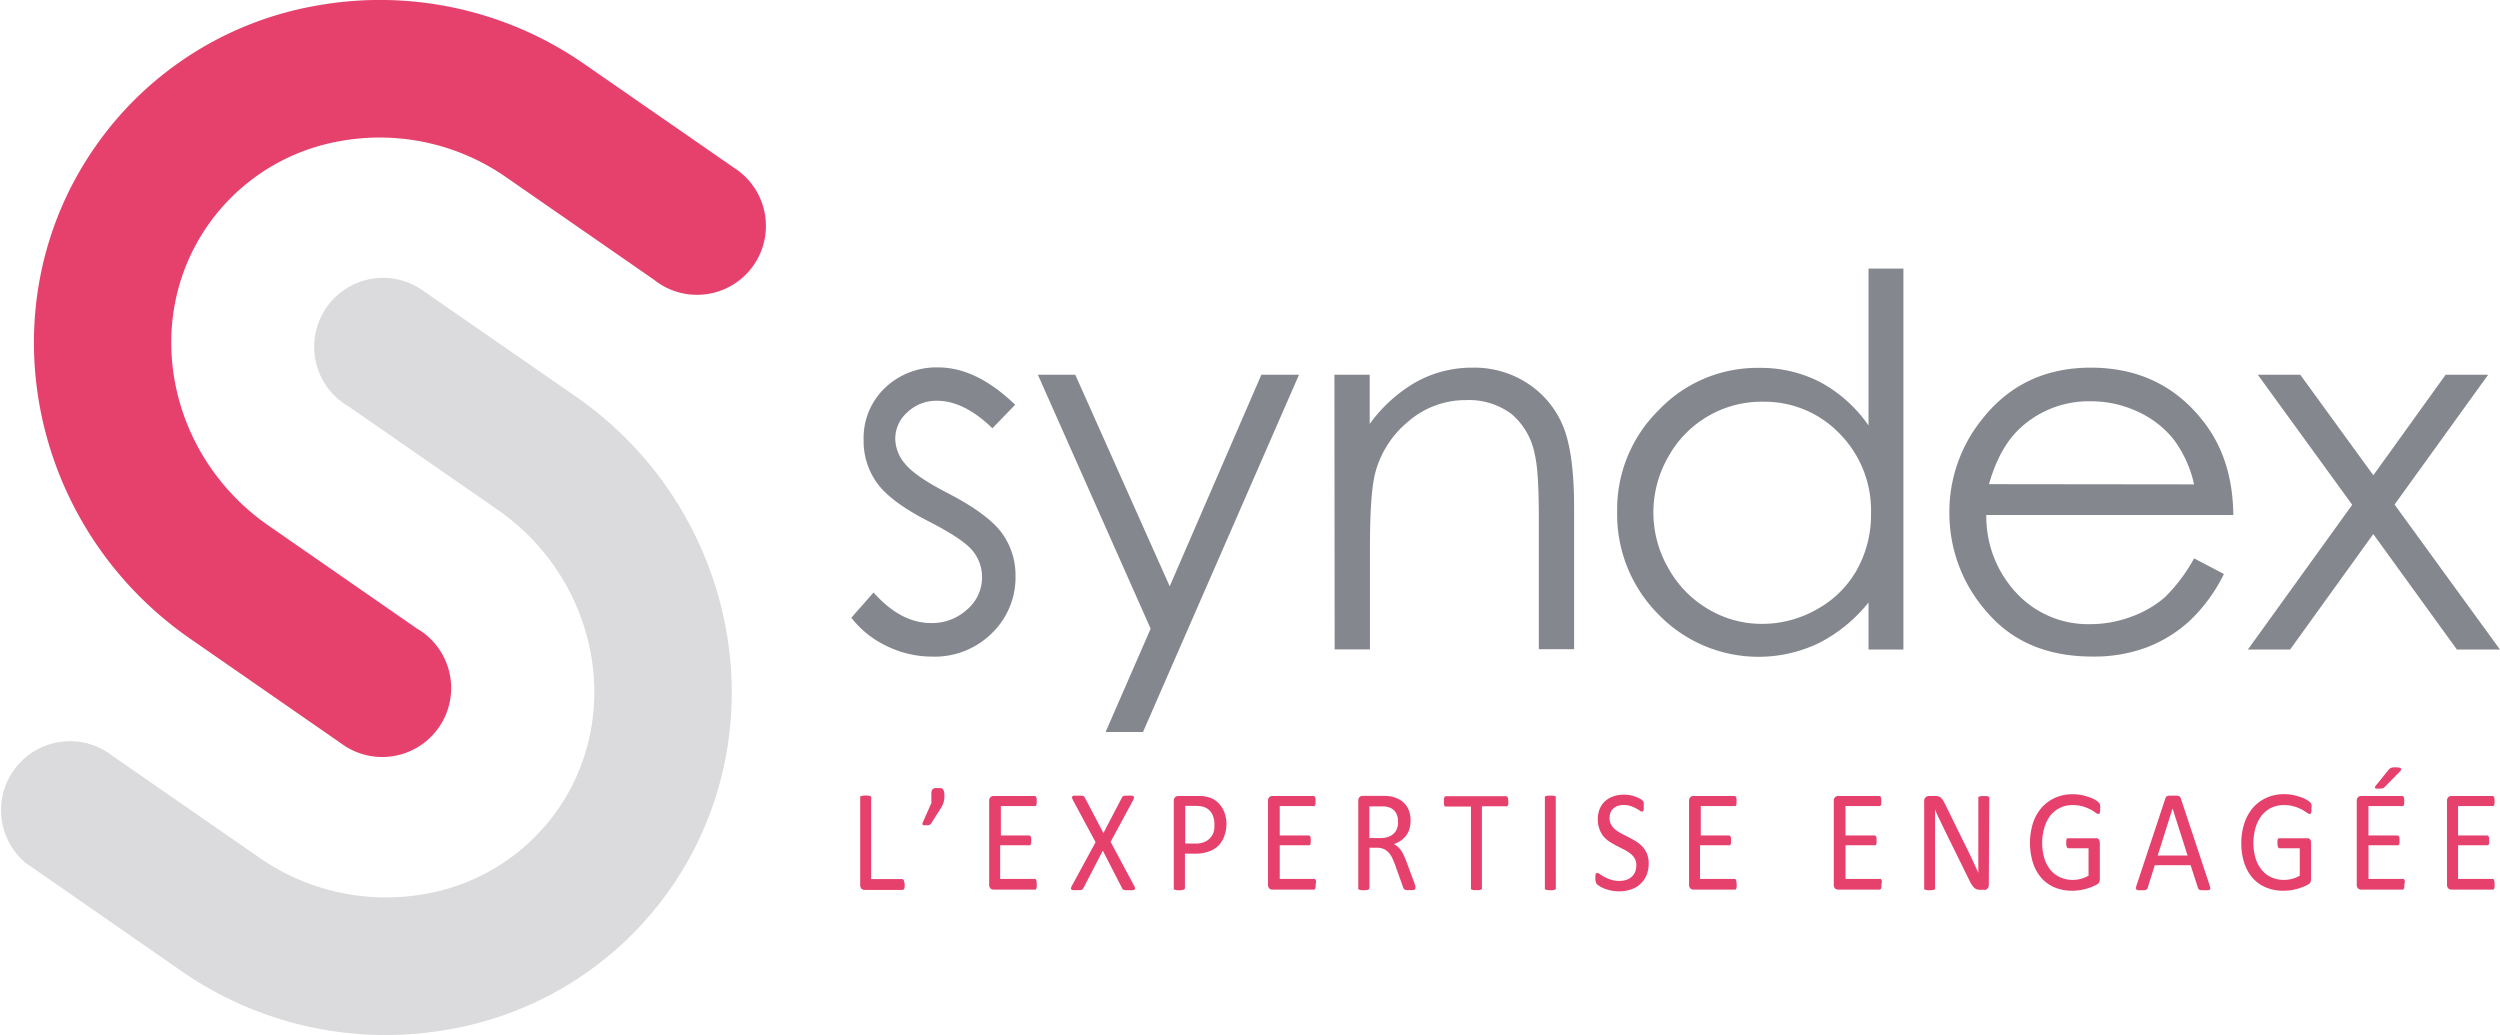
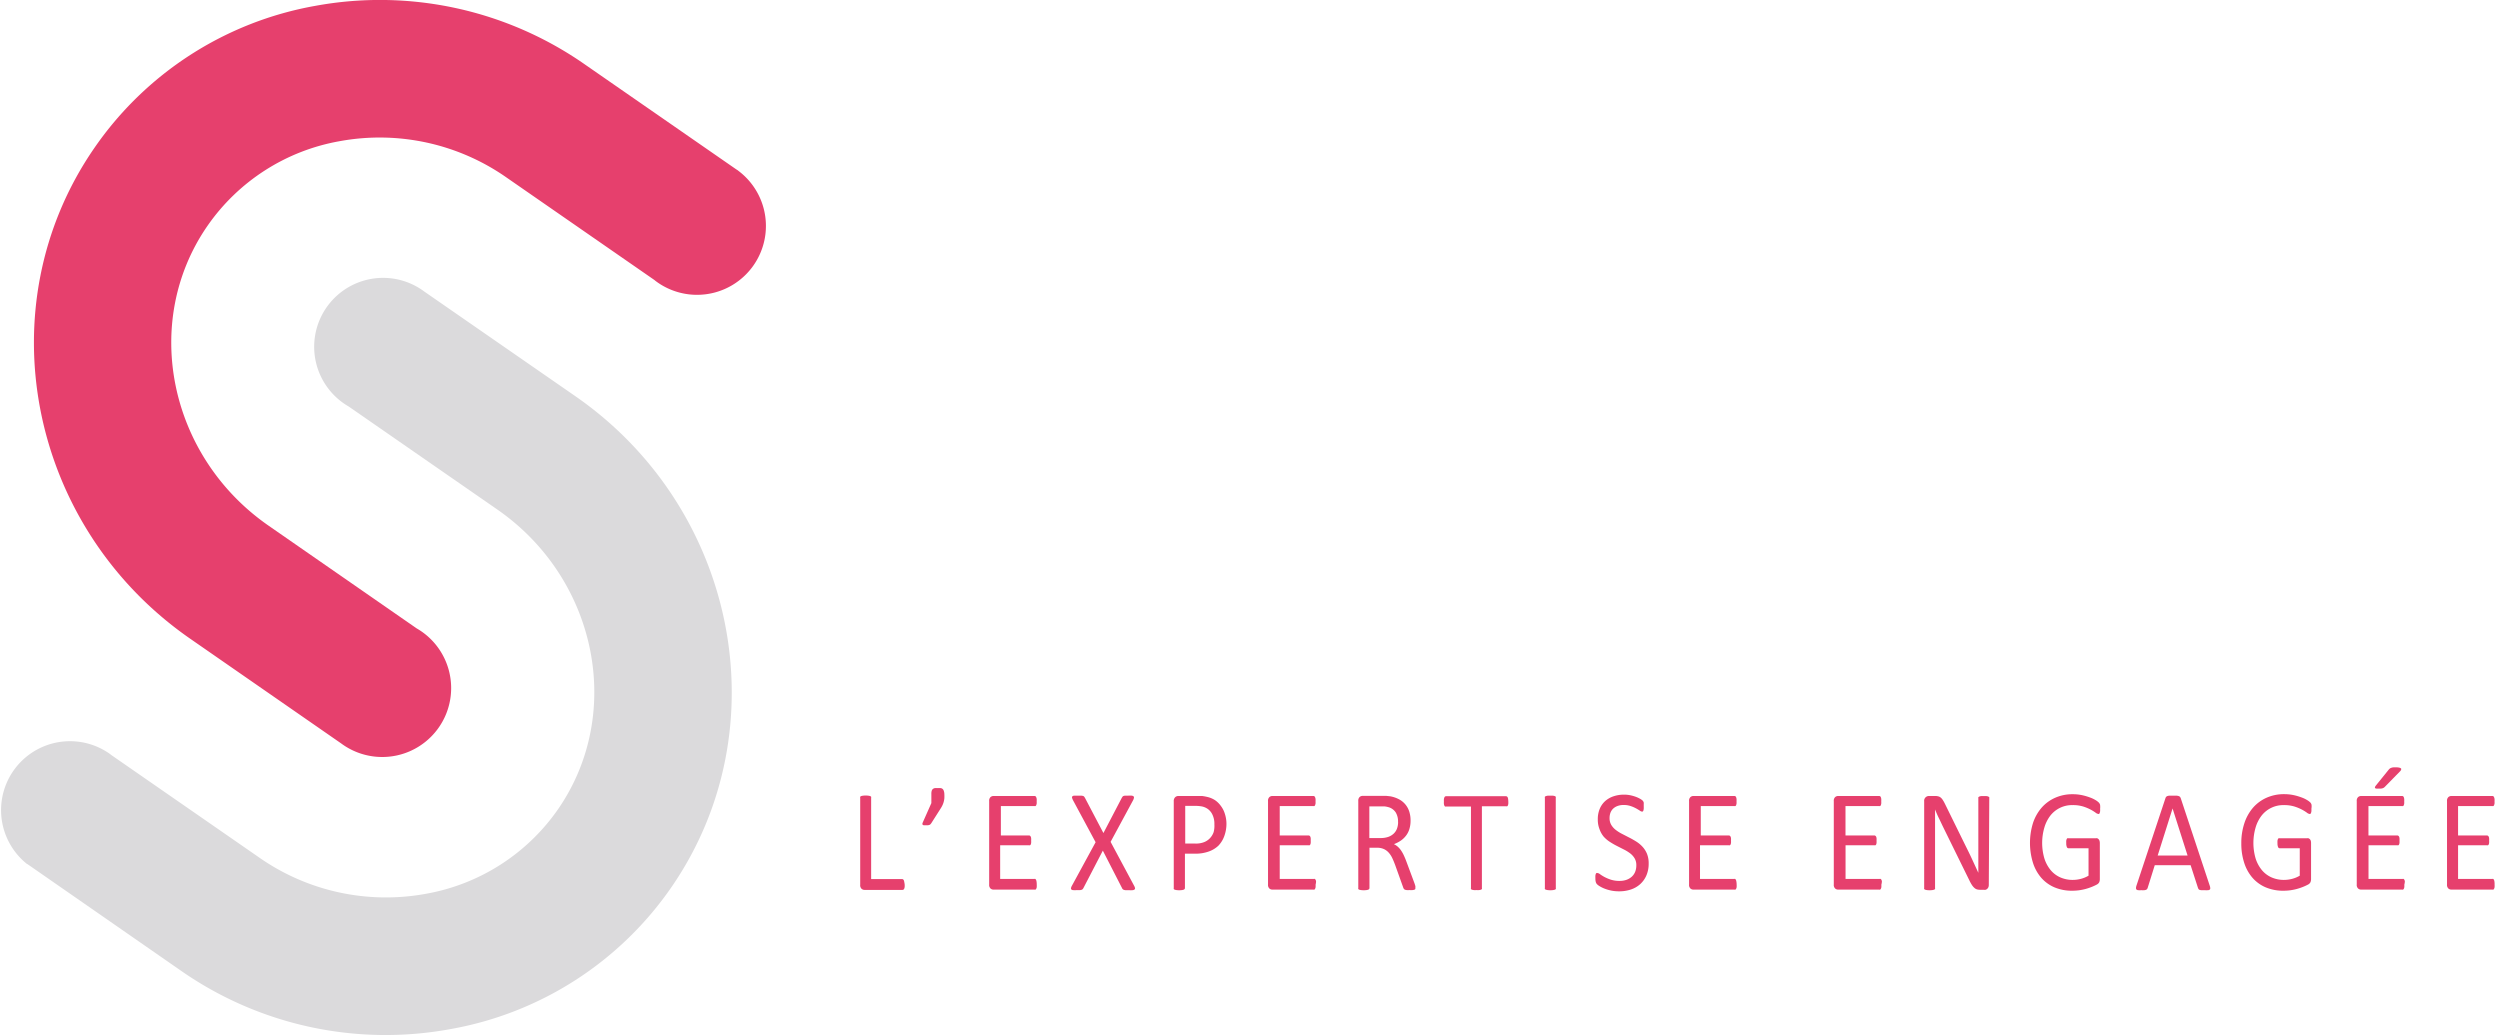
<svg xmlns="http://www.w3.org/2000/svg" id="Calque_1" data-name="Calque 1" viewBox="0 0 425.13 176">
  <defs>
    <style>
      .cls-1{fill:#85878f;}.cls-2{fill:#dbdadc;}.cls-3{fill:#e6406d;}
    </style>
  </defs>
-   <path class="cls-1" d="M172.63 68.83l-3.87 4q-4.82-4.68-9.43-4.68a7.12 7.12 0 0 0-5 1.93 6 6 0 0 0-2.09 4.51 6.68 6.68 0 0 0 1.72 4.34q1.72 2.1 7.23 4.94 6.71 3.48 9.13 6.7a12.21 12.21 0 0 1 2.37 7.34 13.18 13.18 0 0 1-4 9.75 13.8 13.8 0 0 1-10.11 4 17.66 17.66 0 0 1-7.72-1.76 16.77 16.77 0 0 1-6.09-4.85l3.78-4.3q4.61 5.2 9.77 5.2a8.8 8.8 0 0 0 6.16-2.32 7.16 7.16 0 0 0 2.52-5.47 7 7 0 0 0-1.68-4.59q-1.68-2-7.57-5-6.33-3.26-8.61-6.44a12.13 12.13 0 0 1-2.28-7.26 11.79 11.79 0 0 1 3.59-8.87 12.67 12.67 0 0 1 9.18-3.52q6.46.04 13 6.35zM188.01 124.48h6.36l26.53-60.76h-6.4L198.91 99.7l-16.06-35.98h-6.36l19.18 43.19-7.66 17.57zM226.92 63.72h6v8.38a25.12 25.12 0 0 1 8-7.2 19.61 19.61 0 0 1 9.53-2.38 16.55 16.55 0 0 1 9.3 2.66 15.85 15.85 0 0 1 6 7.17q1.93 4.51 1.93 14v24.05h-6V88.16q0-8.08-.67-10.78a11.85 11.85 0 0 0-4-7 12.1 12.1 0 0 0-7.73-2.34 14.83 14.83 0 0 0-9.77 3.61 16.9 16.9 0 0 0-5.69 8.93q-.86 3.48-.86 12.71v17.14h-6zM323.68 45.68v64.77h-5.93v-8a25.76 25.76 0 0 1-8.48 6.92 23.7 23.7 0 0 1-27.27-4.91A24.12 24.12 0 0 1 275 87a23.68 23.68 0 0 1 7.08-17.27 23.11 23.11 0 0 1 17.05-7.17A22.06 22.06 0 0 1 309.57 65a23.76 23.76 0 0 1 8.18 7.35V45.68zm-24 22.63a18.14 18.14 0 0 0-16 9.4 18.93 18.93 0 0 0 0 18.87 18.42 18.42 0 0 0 6.8 7 17.75 17.75 0 0 0 9.16 2.51 18.77 18.77 0 0 0 9.35-2.49 17.39 17.39 0 0 0 6.8-6.74 19.2 19.2 0 0 0 2.38-9.56 18.6 18.6 0 0 0-5.34-13.56 17.69 17.69 0 0 0-13.18-5.42zM373.11 94.95l5.07 2.66a27.63 27.63 0 0 1-5.76 7.9 22.85 22.85 0 0 1-7.35 4.57 25.61 25.61 0 0 1-9.24 1.57q-11.43 0-17.88-7.49a25.28 25.28 0 0 1-6.45-16.94 25 25 0 0 1 5.5-15.85q6.92-8.85 18.53-8.85 12 0 19.09 9.06 5.07 6.4 5.16 16h-42a19 19 0 0 0 5.2 13.35 16.6 16.6 0 0 0 12.43 5.21 20 20 0 0 0 6.95-1.24 18.3 18.3 0 0 0 5.74-3.3 28.06 28.06 0 0 0 5.01-6.65zm0-12.58a20 20 0 0 0-3.51-7.69 16.6 16.6 0 0 0-6.08-4.68 18.67 18.67 0 0 0-8-1.76 17.14 17.14 0 0 0-11.83 4.42q-3.61 3.22-5.46 9.67zM383.94 63.72h7.22l12.43 17.1 12.3-17.1h7.23L407.2 85.8l17.92 24.65h-7.32l-14.22-19.63-14.14 19.63h-7.18L400 85.84z" />
  <path class="cls-2" d="M97.85 67.38L72.17 49.59A11.72 11.72 0 1 0 59.3 69.13l25.22 17.48c17 11.76 21.64 34.59 10.44 50.91A34.71 34.71 0 0 1 72.38 152 37.63 37.63 0 0 1 44 145.77l-25.08-17.38-.2-.16a11.72 11.72 0 0 0-14.12 18.7h.05l.06.05.37.25L30.67 165a60.83 60.83 0 0 0 45.93 10 57.93 57.93 0 0 0 37.64-24.22c18.49-26.91 11.13-64.32-16.39-83.4z" />
  <path class="cls-3" d="M125.59 29.07l-.07-.06c-.13-.1-.26-.17-.39-.26L99.52 11A60.86 60.86 0 0 0 53.59 1 57.93 57.93 0 0 0 16 25.23c-18.53 26.9-11.18 64.31 16.35 83.39L58 126.41a11.72 11.72 0 0 0 14-18.8 11.37 11.37 0 0 0-1.13-.74l-25.2-17.48C28.71 77.63 24 54.79 35.23 38.48A34.7 34.7 0 0 1 57.81 24a37.62 37.62 0 0 1 28.39 6.23l25.09 17.39.18.15a11.71 11.71 0 0 0 14.12-18.7zM153.84 150.4a3 3 0 0 1 0 .41 1.1 1.1 0 0 1-.07.29.42.42 0 0 1-.12.17.28.28 0 0 1-.18.06H147a.76.76 0 0 1-.49-.19.83.83 0 0 1-.23-.68v-14.79a.32.32 0 0 1 0-.17.31.31 0 0 1 .16-.12 1.58 1.58 0 0 1 .3-.07 3.52 3.52 0 0 1 .94 0 1.64 1.64 0 0 1 .3.07.31.31 0 0 1 .16.12.32.32 0 0 1 0 .17v13.82h5.26a.3.3 0 0 1 .18.06.44.44 0 0 1 .12.16 1 1 0 0 1 .07.28 3.18 3.18 0 0 1 .07.41zM160.59 135.05a6.91 6.91 0 0 1 0 .7 4 4 0 0 1-.11.61 3.81 3.81 0 0 1-.21.57 4.7 4.7 0 0 1-.32.57l-1.59 2.5-.13.16a.63.63 0 0 1-.18.12l-.25.06H157.12a.5.5 0 0 1-.19-.06.16.16 0 0 1-.06-.12.39.39 0 0 1 0-.19l1.51-3.4V135a1.79 1.79 0 0 1 .06-.52.64.64 0 0 1 .2-.31.69.69 0 0 1 .34-.15 3 3 0 0 1 .5 0 2.91 2.91 0 0 1 .49 0 .64.64 0 0 1 .33.15.66.66 0 0 1 .19.31 1.79 1.79 0 0 1 .1.57zM176.3 150.45a2.84 2.84 0 0 1 0 .39.85.85 0 0 1-.08.28.43.43 0 0 1-.13.16.27.27 0 0 1-.16 0h-7a.76.76 0 0 1-.49-.19.84.84 0 0 1-.23-.68v-14.19a.84.84 0 0 1 .23-.67.77.77 0 0 1 .49-.19h7a.28.28 0 0 1 .16.05.31.31 0 0 1 .12.16 1.33 1.33 0 0 1 .08.28 3 3 0 0 1 0 .41 2.85 2.85 0 0 1 0 .39 1.22 1.22 0 0 1-.08.27.33.33 0 0 1-.12.15.28.28 0 0 1-.16 0h-5.73v5h4.8a.26.26 0 0 1 .16.06.41.41 0 0 1 .12.15.8.8 0 0 1 .07.27 3.13 3.13 0 0 1 0 .41 2.67 2.67 0 0 1 0 .38.82.82 0 0 1-.07.26.36.36 0 0 1-.12.14.34.34 0 0 1-.16 0h-4.92v5.72h5.81a.3.3 0 0 1 .16 0 .46.46 0 0 1 .13.16.78.78 0 0 1 .08.27 3 3 0 0 1 .04.56zM192.83 150.57a1.59 1.59 0 0 1 .18.43.26.26 0 0 1-.07.25.62.62 0 0 1-.34.13 5.1 5.1 0 0 1-.62 0h-.57a1.09 1.09 0 0 1-.32-.07.5.5 0 0 1-.18-.12.6.6 0 0 1-.11-.18l-3.26-6.36-3.3 6.36a.89.89 0 0 1-.12.18.45.45 0 0 1-.19.12 1.29 1.29 0 0 1-.32.06h-.54a4.55 4.55 0 0 1-.59 0 .5.5 0 0 1-.3-.12.29.29 0 0 1-.05-.25 1.47 1.47 0 0 1 .18-.43l4-7.35-3.82-7.1a2 2 0 0 1-.18-.44.26.26 0 0 1 .05-.26.56.56 0 0 1 .32-.12h1.17a1.41 1.41 0 0 1 .34.06.38.38 0 0 1 .18.12l.12.18 3.15 6 3.13-6 .12-.18a.36.36 0 0 1 .16-.12 1.06 1.06 0 0 1 .3-.06h.52a4.19 4.19 0 0 1 .57 0 .61.61 0 0 1 .32.12.27.27 0 0 1 .07.25 1.47 1.47 0 0 1-.16.44l-3.81 7.05zM208.56 140a6.12 6.12 0 0 1-.36 2.16 4.64 4.64 0 0 1-1 1.64 4.57 4.57 0 0 1-1.65 1 6.65 6.65 0 0 1-2.34.37h-1.71V151a.3.3 0 0 1-.05.17.34.34 0 0 1-.16.12 1.43 1.43 0 0 1-.29.07 3.57 3.57 0 0 1-.94 0 1.64 1.64 0 0 1-.3-.07.29.29 0 0 1-.16-.12.32.32 0 0 1 0-.17v-14.73a.9.9 0 0 1 .24-.7.78.78 0 0 1 .53-.21h4.05a8.45 8.45 0 0 1 1 .19 4.07 4.07 0 0 1 1.21.53 4 4 0 0 1 1 1 4.18 4.18 0 0 1 .66 1.31 5.56 5.56 0 0 1 .27 1.61zm-2.05.17a3.58 3.58 0 0 0-.33-1.63 2.48 2.48 0 0 0-.83-1 2.69 2.69 0 0 0-1-.41 6.25 6.25 0 0 0-1-.09h-1.8v6.41h1.76a3.78 3.78 0 0 0 1.47-.25 2.73 2.73 0 0 0 1-.69 2.91 2.91 0 0 0 .6-1 4.15 4.15 0 0 0 .13-1.3zM223.72 150.45a2.84 2.84 0 0 1 0 .39.85.85 0 0 1-.08.28.43.43 0 0 1-.13.16.27.27 0 0 1-.16 0h-7a.76.76 0 0 1-.49-.19.84.84 0 0 1-.23-.68v-14.19a.84.84 0 0 1 .23-.67.77.77 0 0 1 .49-.19h7a.28.28 0 0 1 .16.05.31.31 0 0 1 .12.16 1.33 1.33 0 0 1 .08.28 3 3 0 0 1 0 .41 2.84 2.84 0 0 1 0 .39 1.22 1.22 0 0 1-.08.27.33.33 0 0 1-.12.15.28.28 0 0 1-.16 0h-5.73v5h4.92a.26.26 0 0 1 .16.06.41.41 0 0 1 .12.15.8.8 0 0 1 .07.27 3.11 3.11 0 0 1 0 .41 2.66 2.66 0 0 1 0 .38.82.82 0 0 1-.07.26.36.36 0 0 1-.12.14.34.34 0 0 1-.16 0h-4.92v5.72h5.81a.3.3 0 0 1 .16 0 .47.47 0 0 1 .13.16.79.79 0 0 1 .08.27 3 3 0 0 1-.08.56zM240.68 151a.41.41 0 0 1 0 .17.26.26 0 0 1-.15.12 1.12 1.12 0 0 1-.32.07 4 4 0 0 1-.54 0 3.22 3.22 0 0 1-.48 0 1 1 0 0 1-.3-.08.42.42 0 0 1-.18-.16 1 1 0 0 1-.11-.25l-1.35-3.77c-.16-.43-.32-.82-.49-1.18a3.8 3.8 0 0 0-.61-.93 2.49 2.49 0 0 0-.83-.61 2.74 2.74 0 0 0-1.14-.22h-1.3V151a.3.3 0 0 1-.05.17.33.33 0 0 1-.16.12 1.49 1.49 0 0 1-.29.07 3.57 3.57 0 0 1-.94 0 1.62 1.62 0 0 1-.3-.07.29.29 0 0 1-.16-.12.32.32 0 0 1 0-.17v-14.8a.84.84 0 0 1 .23-.67.77.77 0 0 1 .49-.19h4.04l.66.07a5.21 5.21 0 0 1 1.5.51 3.57 3.57 0 0 1 1.09.88 3.63 3.63 0 0 1 .66 1.22 4.93 4.93 0 0 1 .22 1.51 4.79 4.79 0 0 1-.2 1.44 3.52 3.52 0 0 1-.57 1.13 4 4 0 0 1-.89.85 5.67 5.67 0 0 1-1.17.6 2.73 2.73 0 0 1 .66.44 3.6 3.6 0 0 1 .55.63 5.78 5.78 0 0 1 .48.85c.15.32.3.68.45 1.09l1.31 3.52c.11.29.17.5.2.62a1.17 1.17 0 0 1-.01.3zm-2.94-11.23a3 3 0 0 0-.38-1.59 2.17 2.17 0 0 0-1.29-.93 3.72 3.72 0 0 0-.64-.12h-2.57v5.38h1.9a3.88 3.88 0 0 0 1.33-.2 2.59 2.59 0 0 0 .93-.57 2.22 2.22 0 0 0 .55-.86 3.23 3.23 0 0 0 .18-1.09zM256.49 136.27a3 3 0 0 1 0 .41.91.91 0 0 1-.07.28.39.39 0 0 1-.12.15.28.28 0 0 1-.16 0H252V151a.34.34 0 0 1 0 .17.3.3 0 0 1-.16.12 1.64 1.64 0 0 1-.3.07 3.1 3.1 0 0 1-.47 0 3.15 3.15 0 0 1-.46 0 1.72 1.72 0 0 1-.31-.07.29.29 0 0 1-.16-.12.32.32 0 0 1 0-.17v-13.85h-4.24a.29.29 0 0 1-.16 0 .33.33 0 0 1-.12-.15 1.19 1.19 0 0 1-.08-.28 2.69 2.69 0 0 1 0-.41 2.88 2.88 0 0 1 0-.41 1.29 1.29 0 0 1 .08-.29.3.3 0 0 1 .12-.16.29.29 0 0 1 .16-.05h10.2a.29.29 0 0 1 .16.05.35.35 0 0 1 .13.16 1 1 0 0 1 .07.29 3.25 3.25 0 0 1 .03.37zM264.57 151a.32.32 0 0 1 0 .17.29.29 0 0 1-.16.12 1.64 1.64 0 0 1-.3.07 3.51 3.51 0 0 1-.93 0 1.6 1.6 0 0 1-.31-.07.29.29 0 0 1-.16-.12.32.32 0 0 1 0-.17v-15.33a.3.3 0 0 1 0-.17.37.37 0 0 1 .17-.12 1.74 1.74 0 0 1 .3-.07 2.7 2.7 0 0 1 .45 0 2.86 2.86 0 0 1 .47 0 1.64 1.64 0 0 1 .3.07.31.31 0 0 1 .16.12.32.32 0 0 1 0 .17zM280.36 146.85a5 5 0 0 1-.38 2 4.26 4.26 0 0 1-1.05 1.49 4.47 4.47 0 0 1-1.59.92 6.18 6.18 0 0 1-2 .31 6.53 6.53 0 0 1-1.37-.13 7.08 7.08 0 0 1-1.12-.33 5.09 5.09 0 0 1-.83-.41 2.36 2.36 0 0 1-.47-.36 1 1 0 0 1-.19-.38 2.33 2.33 0 0 1-.06-.61 3.56 3.56 0 0 1 0-.45 1.37 1.37 0 0 1 .07-.29.33.33 0 0 1 .12-.15.28.28 0 0 1 .16 0 .89.89 0 0 1 .45.21 6.71 6.71 0 0 0 .74.46 7 7 0 0 0 1.09.46 4.67 4.67 0 0 0 1.48.21 3.5 3.5 0 0 0 1.16-.18 2.67 2.67 0 0 0 .91-.53 2.26 2.26 0 0 0 .58-.83 2.94 2.94 0 0 0 .2-1.12 2.25 2.25 0 0 0-.28-1.16 3 3 0 0 0-.75-.85 6.81 6.81 0 0 0-1.06-.66l-1.22-.62a12.9 12.9 0 0 1-1.21-.7 5.12 5.12 0 0 1-1.05-.9A4.2 4.2 0 0 1 272 141a4.39 4.39 0 0 1-.29-1.67 4.51 4.51 0 0 1 .33-1.79 3.69 3.69 0 0 1 .93-1.32 4.07 4.07 0 0 1 1.42-.81 5.54 5.54 0 0 1 1.77-.28 5.24 5.24 0 0 1 1 .09 6.53 6.53 0 0 1 .93.25 4.86 4.86 0 0 1 .78.35 2.13 2.13 0 0 1 .45.31.89.89 0 0 1 .14.19.73.73 0 0 1 .06.17 1.78 1.78 0 0 1 0 .25v.38a3.89 3.89 0 0 1 0 .39 1.63 1.63 0 0 1-.05.29.4.4 0 0 1-.09.17.22.22 0 0 1-.14.05.89.89 0 0 1-.39-.17c-.18-.12-.39-.25-.65-.39a5.68 5.68 0 0 0-.91-.39 3.62 3.62 0 0 0-1.18-.18 2.86 2.86 0 0 0-1.07.18 2.18 2.18 0 0 0-.75.47 1.94 1.94 0 0 0-.44.7 2.55 2.55 0 0 0-.14.87 2.23 2.23 0 0 0 .28 1.15 3.08 3.08 0 0 0 .75.85 6.34 6.34 0 0 0 1.07.68l1.22.63c.42.21.82.44 1.22.69a5.17 5.17 0 0 1 1.07.89 4.1 4.1 0 0 1 .76 1.21 4.26 4.26 0 0 1 .28 1.64zM295.32 150.45a2.84 2.84 0 0 1 0 .39.85.85 0 0 1-.08.28.39.39 0 0 1-.13.16.27.27 0 0 1-.16 0h-7a.75.75 0 0 1-.49-.19.83.83 0 0 1-.23-.68v-14.19a.83.83 0 0 1 .23-.67.76.76 0 0 1 .49-.19h7a.29.29 0 0 1 .16.05.31.31 0 0 1 .12.16 1.48 1.48 0 0 1 .07.28 2.74 2.74 0 0 1 0 .41 2.58 2.58 0 0 1 0 .39 1.35 1.35 0 0 1-.07.27.33.33 0 0 1-.12.15.28.28 0 0 1-.16 0h-5.73v5H294a.25.25 0 0 1 .16.06.4.4 0 0 1 .13.15.85.85 0 0 1 .07.27 3.13 3.13 0 0 1 0 .41 2.67 2.67 0 0 1 0 .38.87.87 0 0 1-.07.26.35.35 0 0 1-.12.14.33.33 0 0 1-.16 0h-4.92v5.72h5.81a.29.29 0 0 1 .16 0 .42.42 0 0 1 .13.16.79.79 0 0 1 .08.27 3 3 0 0 1 .05.56zM319.93 150.45a2.82 2.82 0 0 1 0 .39.85.85 0 0 1-.08.28.39.39 0 0 1-.13.16.27.27 0 0 1-.16 0h-7a.75.75 0 0 1-.49-.19.83.83 0 0 1-.23-.68v-14.19a.83.83 0 0 1 .23-.67.77.77 0 0 1 .49-.19h7a.29.29 0 0 1 .16.05.31.31 0 0 1 .12.16 1.47 1.47 0 0 1 .07.28 2.73 2.73 0 0 1 0 .41 2.57 2.57 0 0 1 0 .39 1.34 1.34 0 0 1-.07.27.33.33 0 0 1-.12.15.28.28 0 0 1-.16 0h-5.73v5h4.92a.25.25 0 0 1 .16.06.4.4 0 0 1 .13.15.85.85 0 0 1 .07.27 3.13 3.13 0 0 1 0 .41 2.67 2.67 0 0 1 0 .38.87.87 0 0 1-.07.26.35.35 0 0 1-.12.14.33.33 0 0 1-.16 0h-4.92v5.72h5.81a.29.29 0 0 1 .16 0 .42.42 0 0 1 .13.16.78.78 0 0 1 .08.27 3 3 0 0 1-.09.56zM338.2 150.45a1.08 1.08 0 0 1-.07.42.81.81 0 0 1-.2.28.72.72 0 0 1-.28.16 1 1 0 0 1-.3 0h-.64a2 2 0 0 1-.53-.07 1.15 1.15 0 0 1-.43-.25 2.29 2.29 0 0 1-.41-.48 6.33 6.33 0 0 1-.44-.79l-4.47-9.09c-.23-.47-.47-1-.71-1.48s-.46-1-.66-1.5V151a.36.36 0 0 1 0 .17.32.32 0 0 1-.16.12 1.58 1.58 0 0 1-.3.07 3.58 3.58 0 0 1-.94 0 1.43 1.43 0 0 1-.29-.07.31.31 0 0 1-.16-.12.34.34 0 0 1 0-.17v-14.73a.81.81 0 0 1 .82-.91h1a2.14 2.14 0 0 1 .57.06 1.1 1.1 0 0 1 .41.2 1.66 1.66 0 0 1 .35.4 5.36 5.36 0 0 1 .36.63l3.44 7 .62 1.25c.2.41.39.81.57 1.2l.54 1.17.53 1.15v-2-10.67a.27.27 0 0 1 0-.16.39.39 0 0 1 .16-.13 1.08 1.08 0 0 1 .3-.08 3.6 3.6 0 0 1 .49 0 3.35 3.35 0 0 1 .45 0 1 1 0 0 1 .3.08.41.41 0 0 1 .16.13.28.28 0 0 1 0 .16zM357.13 137.53a3.65 3.65 0 0 1 0 .41 1.31 1.31 0 0 1-.07.3.38.38 0 0 1-.11.17.26.26 0 0 1-.15 0 1 1 0 0 1-.46-.23 7.23 7.23 0 0 0-.85-.52 7.42 7.42 0 0 0-1.27-.52 5.9 5.9 0 0 0-1.76-.23 4.68 4.68 0 0 0-3.81 1.81 6.15 6.15 0 0 0-1 2 9.39 9.39 0 0 0 0 5.26 5.9 5.9 0 0 0 1.08 2 4.52 4.52 0 0 0 1.65 1.23 5.18 5.18 0 0 0 2.1.42 5.53 5.53 0 0 0 1.38-.18 5 5 0 0 0 1.3-.54v-4.66h-3.4a.31.31 0 0 1-.29-.21 1.68 1.68 0 0 1-.1-.66 3.34 3.34 0 0 1 0-.4.93.93 0 0 1 .07-.27.41.41 0 0 1 .12-.16.28.28 0 0 1 .17 0h4.66a.71.71 0 0 1 .25 0 .67.67 0 0 1 .22.15.63.63 0 0 1 .16.27 1.3 1.3 0 0 1 .06.4v6.09a1.4 1.4 0 0 1-.1.56.93.93 0 0 1-.43.41 8.45 8.45 0 0 1-.85.39 9.81 9.81 0 0 1-1.08.36 9.34 9.34 0 0 1-1.12.22 8.79 8.79 0 0 1-1.12.07 7.6 7.6 0 0 1-3-.57 6.24 6.24 0 0 1-2.26-1.63 7.28 7.28 0 0 1-1.41-2.55 11.48 11.48 0 0 1 0-6.75 7.66 7.66 0 0 1 1.48-2.63 6.64 6.64 0 0 1 2.3-1.68 7.18 7.18 0 0 1 3-.6 7.48 7.48 0 0 1 1.57.16 9.36 9.36 0 0 1 1.31.38 5 5 0 0 1 1 .47 2.77 2.77 0 0 1 .54.41.88.88 0 0 1 .21.37 2.64 2.64 0 0 1 .01.68zM375.76 150.58a1.72 1.72 0 0 1 .1.44.32.32 0 0 1-.08.25.51.51 0 0 1-.3.11 4.34 4.34 0 0 1-.56 0h-.56a1.15 1.15 0 0 1-.32-.06.33.33 0 0 1-.16-.12 1.06 1.06 0 0 1-.1-.18l-1.26-3.89h-6.1l-1.2 3.84a.67.67 0 0 1-.09.19.44.44 0 0 1-.16.14 1 1 0 0 1-.31.08 3.7 3.7 0 0 1-.52 0 4 4 0 0 1-.54 0 .51.51 0 0 1-.29-.12.33.33 0 0 1-.08-.25 1.62 1.62 0 0 1 .09-.44l4.92-14.84a.65.65 0 0 1 .12-.22.5.5 0 0 1 .21-.14 1.56 1.56 0 0 1 .36-.07H370.09a1.71 1.71 0 0 1 .39.07.53.53 0 0 1 .23.14.68.68 0 0 1 .13.23zm-6.31-13.1l-2.53 8H372zM393.06 137.53a3.21 3.21 0 0 1 0 .41 1.22 1.22 0 0 1-.07.3.38.38 0 0 1-.12.17.25.25 0 0 1-.15 0 1 1 0 0 1-.45-.23 7.4 7.4 0 0 0-.85-.52 7.51 7.51 0 0 0-1.28-.52 5.88 5.88 0 0 0-1.76-.23 4.68 4.68 0 0 0-3.81 1.81 6.15 6.15 0 0 0-1 2 9.44 9.44 0 0 0 0 5.26 5.93 5.93 0 0 0 1.08 2 4.55 4.55 0 0 0 1.65 1.23 5.18 5.18 0 0 0 2.1.42 5.53 5.53 0 0 0 1.38-.18 5 5 0 0 0 1.3-.54v-4.66h-3.4a.3.3 0 0 1-.29-.21 1.64 1.64 0 0 1-.1-.66 3 3 0 0 1 0-.4.87.87 0 0 1 .07-.27.43.43 0 0 1 .12-.16.29.29 0 0 1 .17 0h4.66a.7.7 0 0 1 .25 0 .68.68 0 0 1 .23.15.67.67 0 0 1 .16.27 1.37 1.37 0 0 1 .05.4v6.09a1.41 1.41 0 0 1-.1.56.93.93 0 0 1-.43.41 8.3 8.3 0 0 1-.85.39 9.67 9.67 0 0 1-1.08.36 9.19 9.19 0 0 1-1.12.22 8.74 8.74 0 0 1-1.12.07 7.61 7.61 0 0 1-3-.57 6.22 6.22 0 0 1-2.26-1.63 7.25 7.25 0 0 1-1.41-2.55 10.49 10.49 0 0 1-.49-3.31 10.61 10.61 0 0 1 .53-3.45 7.66 7.66 0 0 1 1.48-2.63 6.64 6.64 0 0 1 2.3-1.68 7.17 7.17 0 0 1 3-.6 7.51 7.51 0 0 1 1.58.16 9.32 9.32 0 0 1 1.31.38 5.06 5.06 0 0 1 1 .47 2.83 2.83 0 0 1 .54.41.88.88 0 0 1 .2.37 2.52 2.52 0 0 1-.02.69zM408.86 150.45a2.84 2.84 0 0 1 0 .39.85.85 0 0 1-.08.28.39.39 0 0 1-.13.16.27.27 0 0 1-.16 0h-7a.75.75 0 0 1-.49-.19.83.83 0 0 1-.23-.68v-14.19a.83.83 0 0 1 .23-.67.77.77 0 0 1 .49-.19h7a.29.29 0 0 1 .16.05.31.31 0 0 1 .12.16 1.47 1.47 0 0 1 .07.28 2.73 2.73 0 0 1 0 .41 2.57 2.57 0 0 1 0 .39 1.34 1.34 0 0 1-.07.27.33.33 0 0 1-.12.15.28.28 0 0 1-.16 0h-5.73v5h4.92a.25.25 0 0 1 .16.06.4.4 0 0 1 .13.15.85.85 0 0 1 .07.27 3.13 3.13 0 0 1 0 .41 2.67 2.67 0 0 1 0 .38.88.88 0 0 1-.07.26.35.35 0 0 1-.12.14.33.33 0 0 1-.16 0h-4.92v5.72h5.81a.29.29 0 0 1 .16 0 .42.42 0 0 1 .13.16.78.78 0 0 1 .08.27 3 3 0 0 1-.09.56zm-2.7-19.51a1.27 1.27 0 0 1 .24-.25.89.89 0 0 1 .27-.13 1.4 1.4 0 0 1 .35-.07h.49a2.09 2.09 0 0 1 .53.06.6.6 0 0 1 .27.14.2.2 0 0 1 0 .2.61.61 0 0 1-.13.23l-2.57 2.62a1.28 1.28 0 0 1-.21.19.78.78 0 0 1-.22.11 1.2 1.2 0 0 1-.29.06h-.4a2.21 2.21 0 0 1-.41 0 .34.34 0 0 1-.2-.1.18.18 0 0 1 0-.17.66.66 0 0 1 .13-.23zM424.21 150.45a2.84 2.84 0 0 1 0 .39.9.9 0 0 1-.08.28.39.39 0 0 1-.13.16.27.27 0 0 1-.16 0h-7a.76.76 0 0 1-.49-.19.84.84 0 0 1-.23-.68v-14.19a.84.84 0 0 1 .23-.67.77.77 0 0 1 .49-.19h7a.29.29 0 0 1 .16.05.3.3 0 0 1 .12.16 1.33 1.33 0 0 1 .08.28 2.73 2.73 0 0 1 0 .41 2.57 2.57 0 0 1 0 .39 1.22 1.22 0 0 1-.08.27.32.32 0 0 1-.12.15.29.29 0 0 1-.16 0H418v5h4.92a.26.26 0 0 1 .16.06.42.42 0 0 1 .13.15.81.81 0 0 1 .07.27 2.81 2.81 0 0 1 0 .41 2.41 2.41 0 0 1 0 .38.82.82 0 0 1-.07.26.37.37 0 0 1-.12.14.34.34 0 0 1-.16 0H418v5.72h5.81a.29.29 0 0 1 .16 0 .42.42 0 0 1 .13.16.83.83 0 0 1 .08.27 3 3 0 0 1 .03.56z" />
</svg>